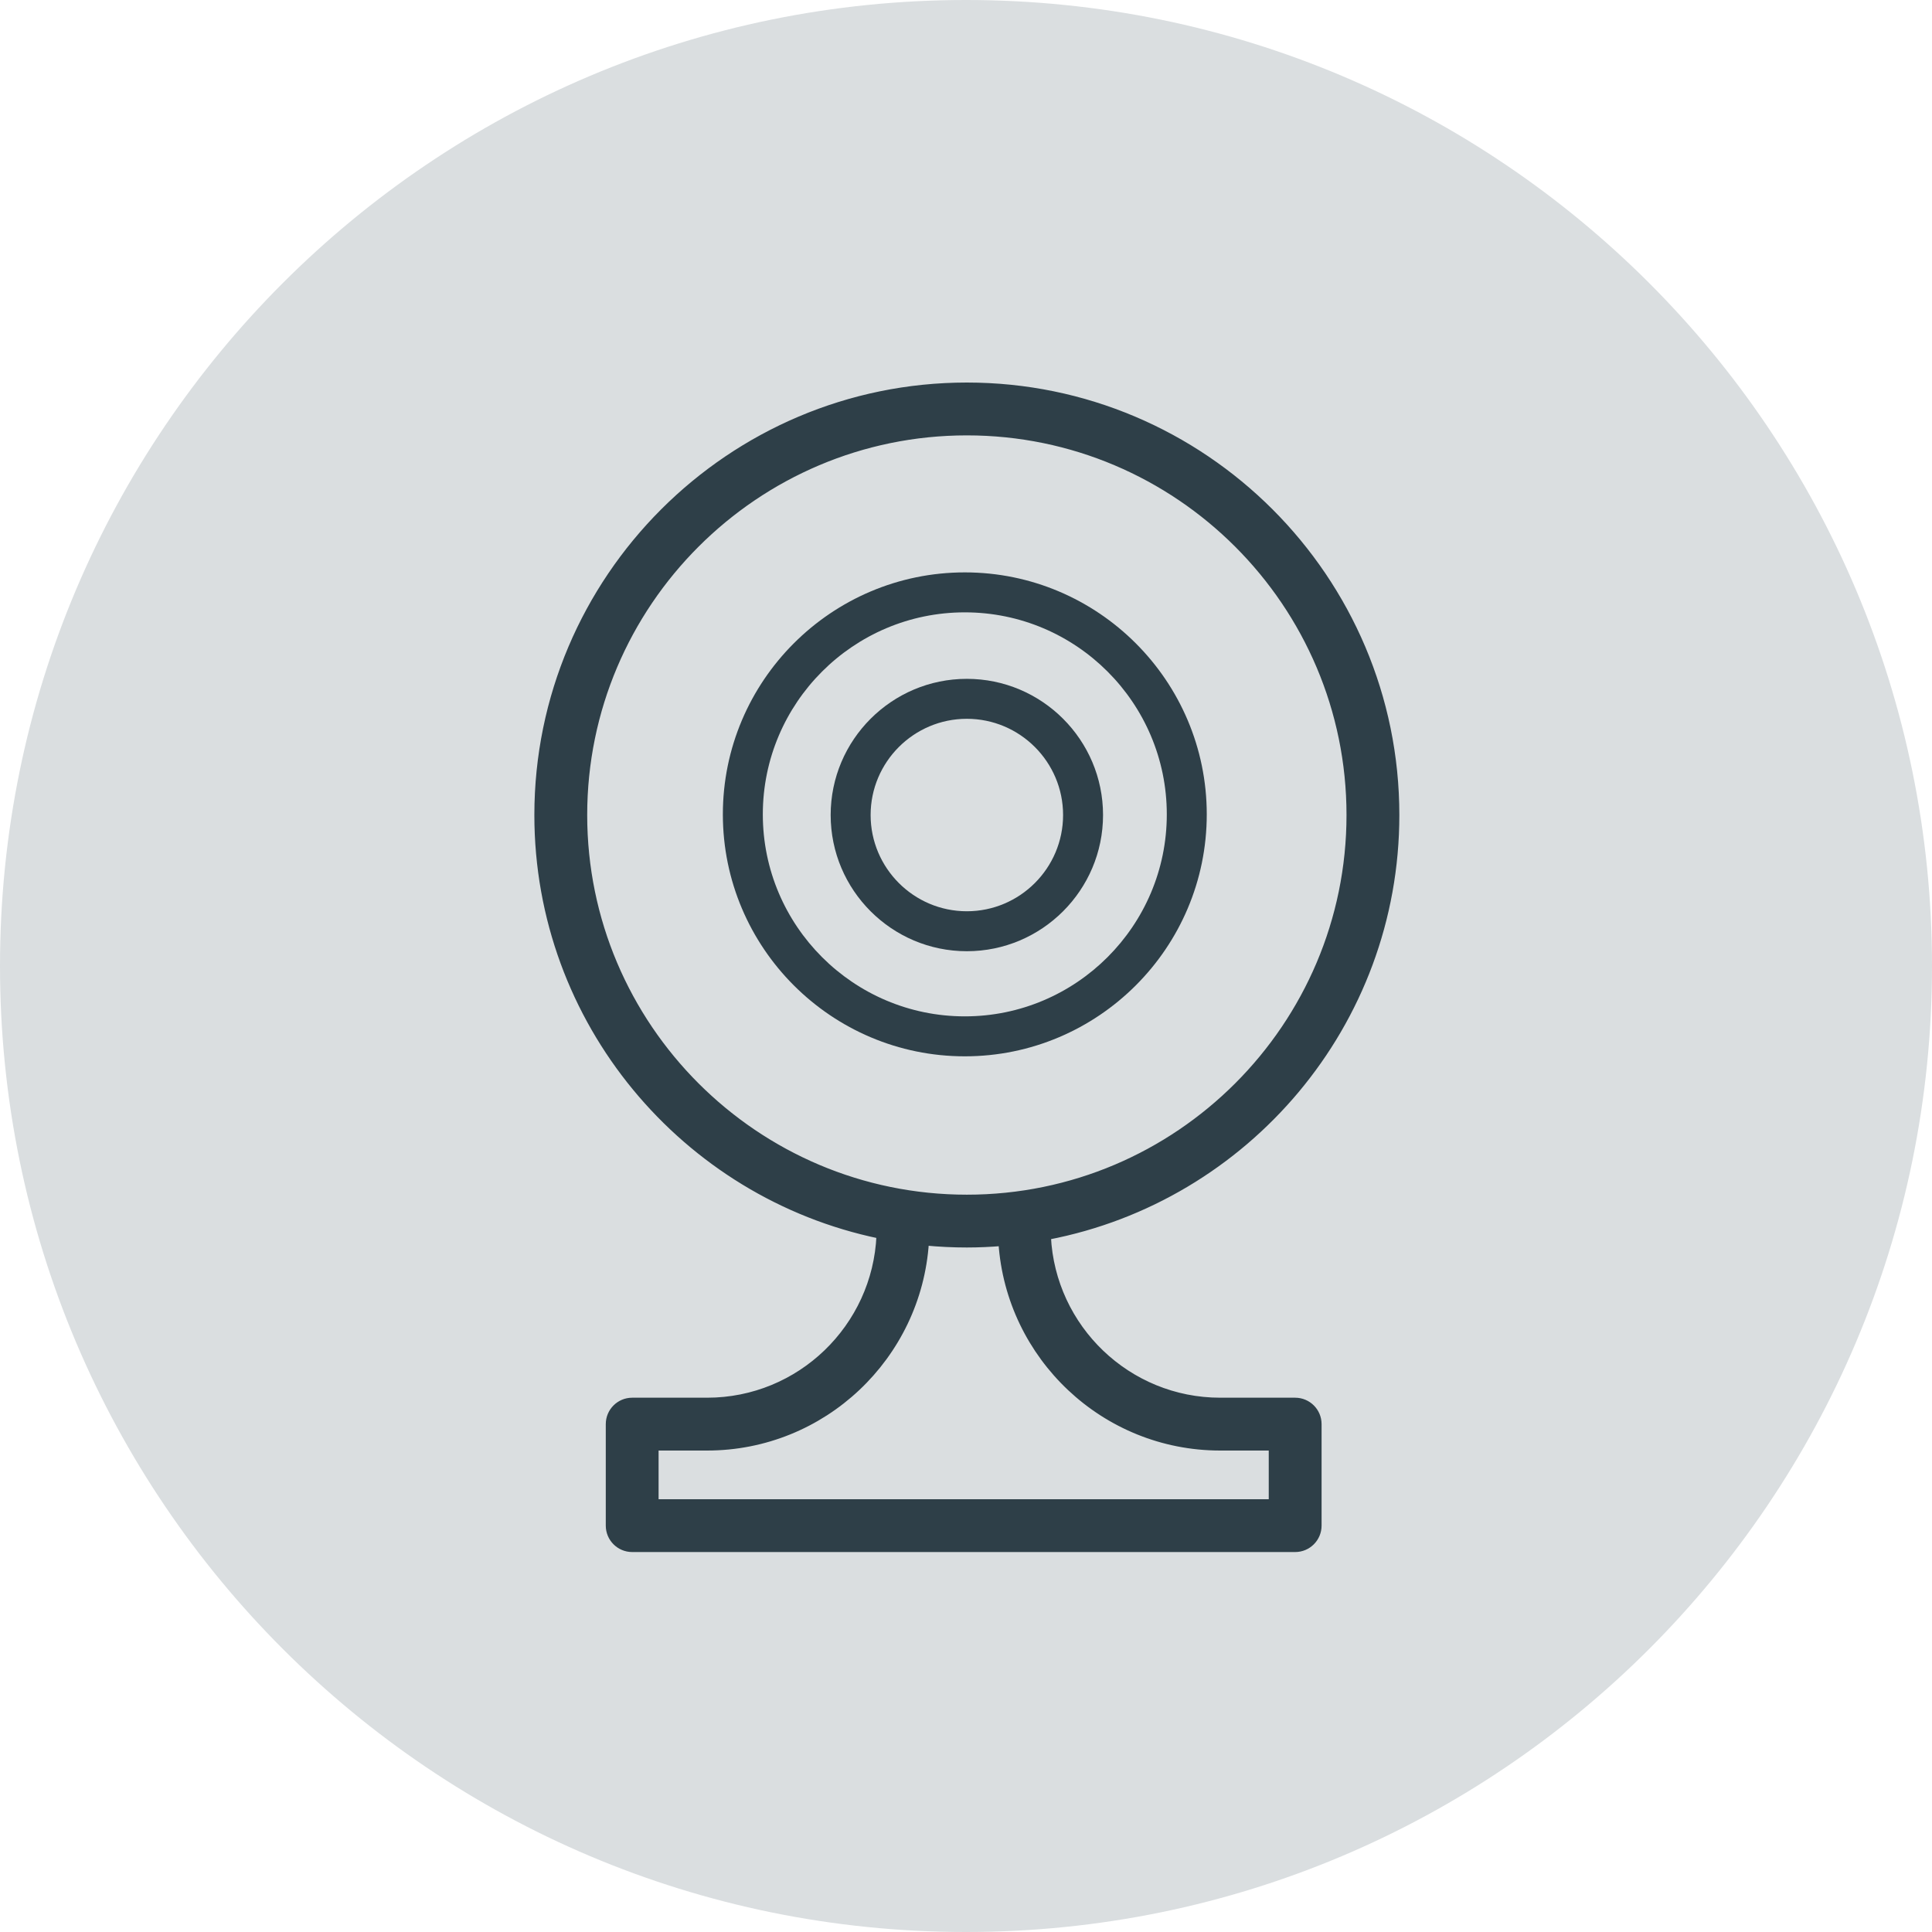
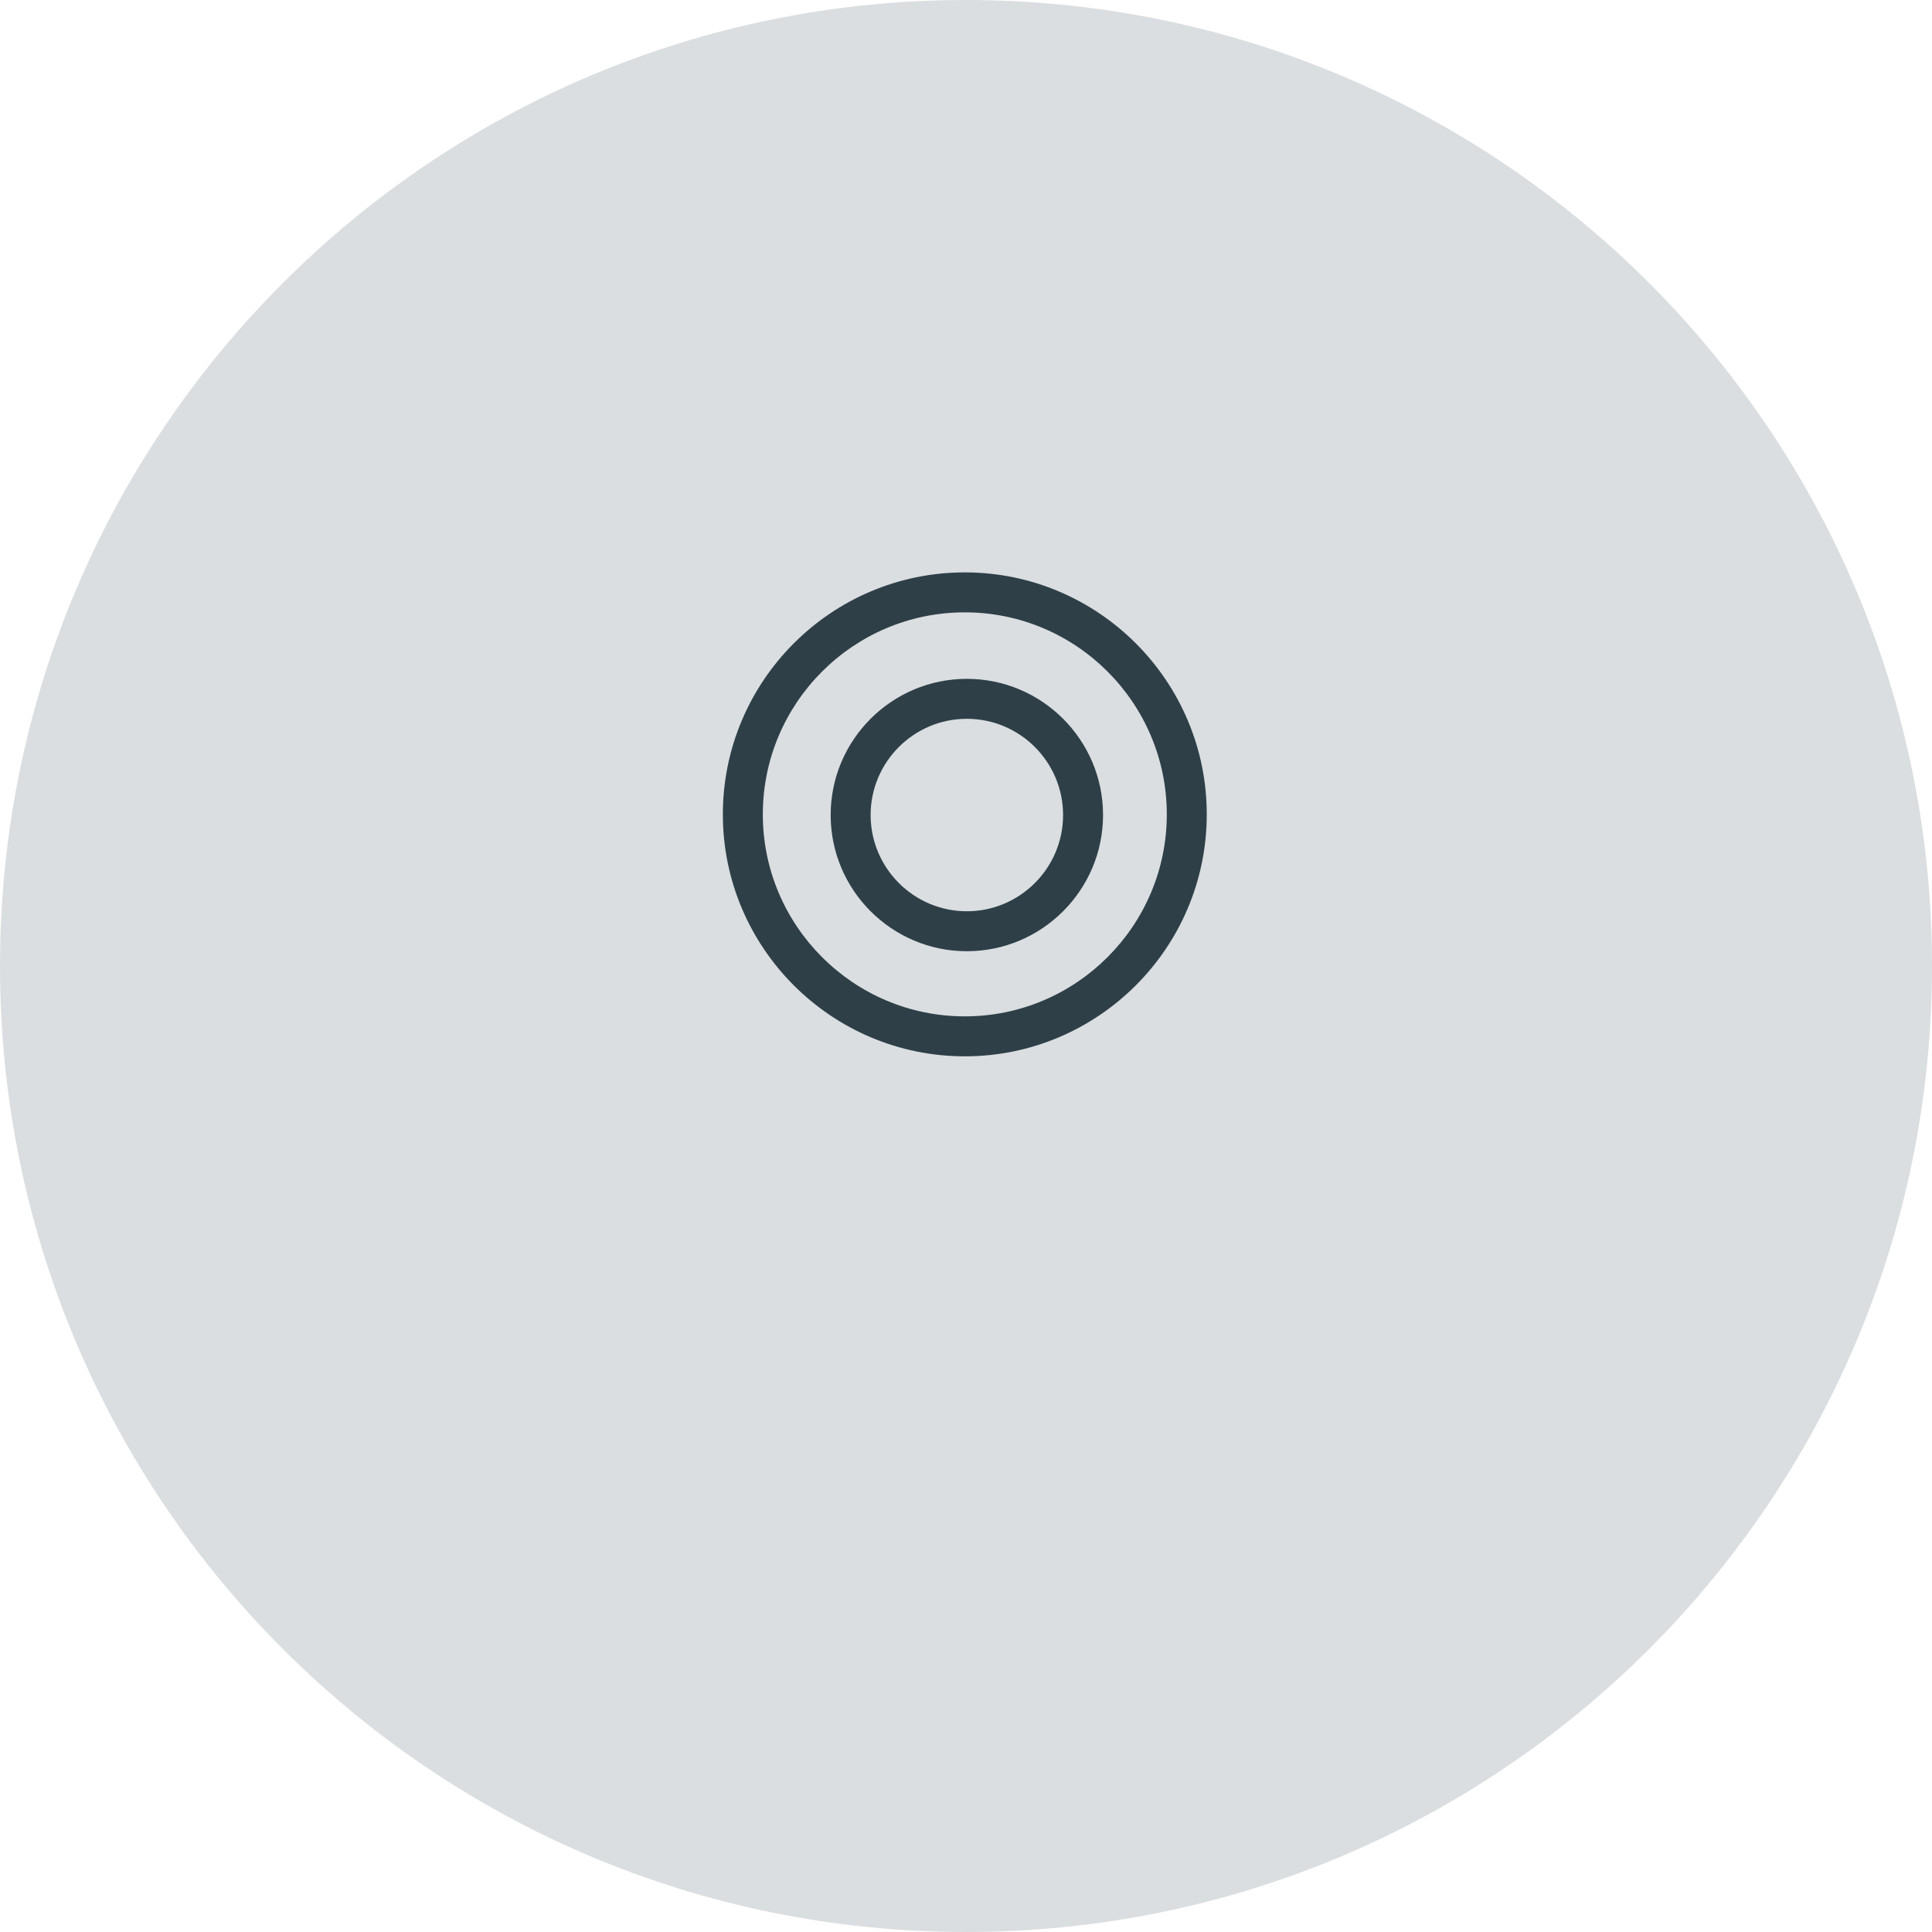
<svg xmlns="http://www.w3.org/2000/svg" width="60" height="60" viewBox="0 0 60 60" fill="none">
  <path d="M30 60C46.569 60 60 46.569 60 30C60 13.431 46.569 0 30 0C13.431 0 0 13.431 0 30C0 46.569 13.431 60 30 60Z" fill="#DADEE0" />
  <path d="M30.026 21.082C27.695 21.082 25.797 22.979 25.797 25.311C25.797 27.643 27.695 29.541 30.026 29.541C32.358 29.541 34.256 27.643 34.256 25.311C34.256 22.979 32.358 21.082 30.026 21.082ZM30.026 28.3C28.379 28.3 27.038 26.959 27.038 25.311C27.038 23.663 28.379 22.323 30.026 22.323C31.674 22.323 33.015 23.663 33.015 25.311C33.015 26.959 31.674 28.3 30.026 28.3Z" fill="#2E3F48" />
  <path d="M37.477 25.291C37.477 21.147 34.106 17.776 29.963 17.776C25.82 17.776 22.449 21.147 22.449 25.291C22.449 29.434 25.82 32.805 29.963 32.805C34.106 32.805 37.477 29.434 37.477 25.291ZM29.963 31.564C26.504 31.564 23.69 28.75 23.69 25.291C23.69 21.831 26.504 19.017 29.963 19.017C33.422 19.017 36.236 21.831 36.236 25.291C36.236 28.75 33.422 31.564 29.963 31.564Z" fill="#2E3F48" />
-   <path d="M40.943 44.227V44.227C40.943 43.83 40.621 43.507 40.222 43.507H37.895C35.023 43.507 32.676 41.239 32.537 38.401C38.691 37.223 43.358 31.804 43.358 25.311C43.358 17.96 37.377 11.98 30.027 11.98C22.676 11.98 16.695 17.96 16.695 25.311C16.695 31.735 21.263 37.111 27.32 38.365C27.199 41.22 24.844 43.507 21.96 43.507H19.633C19.235 43.507 18.913 43.83 18.913 44.227V47.38C18.913 47.777 19.235 48.1 19.633 48.1H40.223C40.621 48.1 40.943 47.777 40.943 47.38V44.227ZM18.136 25.311C18.136 18.755 23.47 13.421 30.027 13.421C36.583 13.421 41.917 18.755 41.917 25.311C41.917 31.868 36.583 37.202 30.027 37.202C23.47 37.202 18.136 31.868 18.136 25.311ZM39.502 46.66H20.353V44.948H21.959C25.566 44.948 28.517 42.129 28.748 38.581C29.169 38.621 29.595 38.642 30.027 38.642C30.391 38.642 30.751 38.625 31.108 38.596C31.346 42.137 34.294 44.948 37.895 44.948H39.502V46.66Z" fill="#2E3F48" stroke="#2E3F48" stroke-width="0.2" />
</svg>